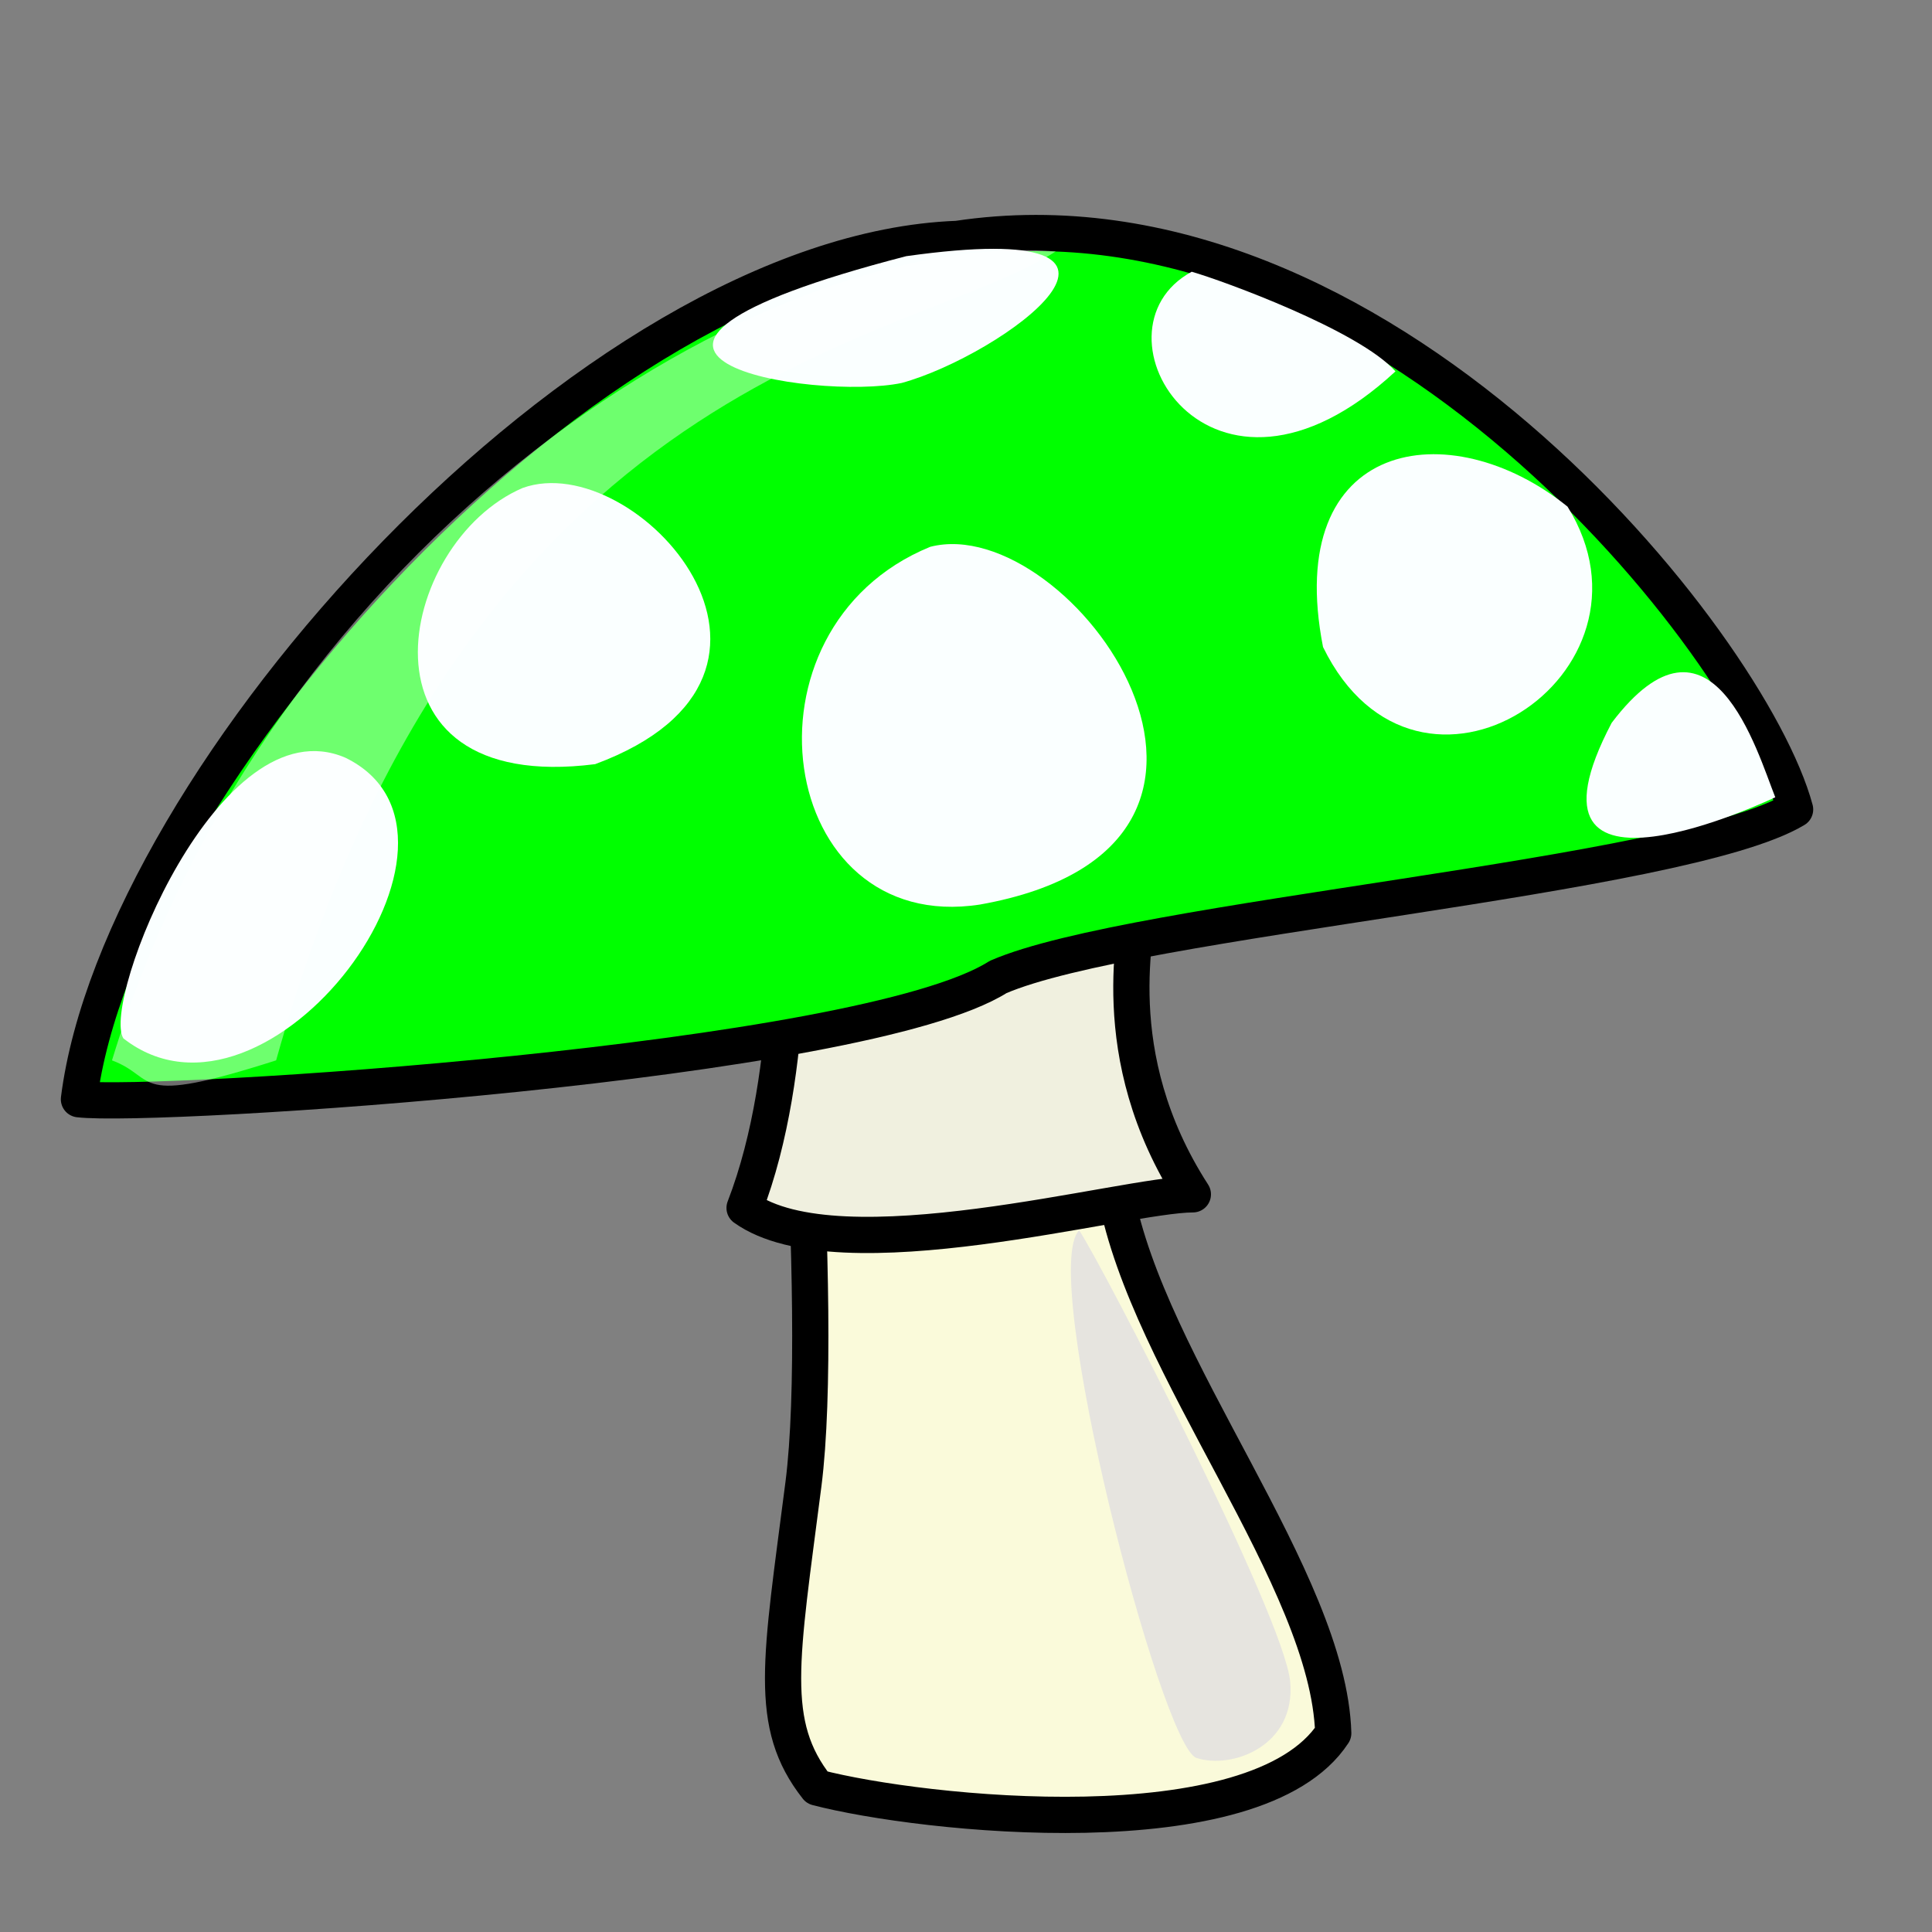
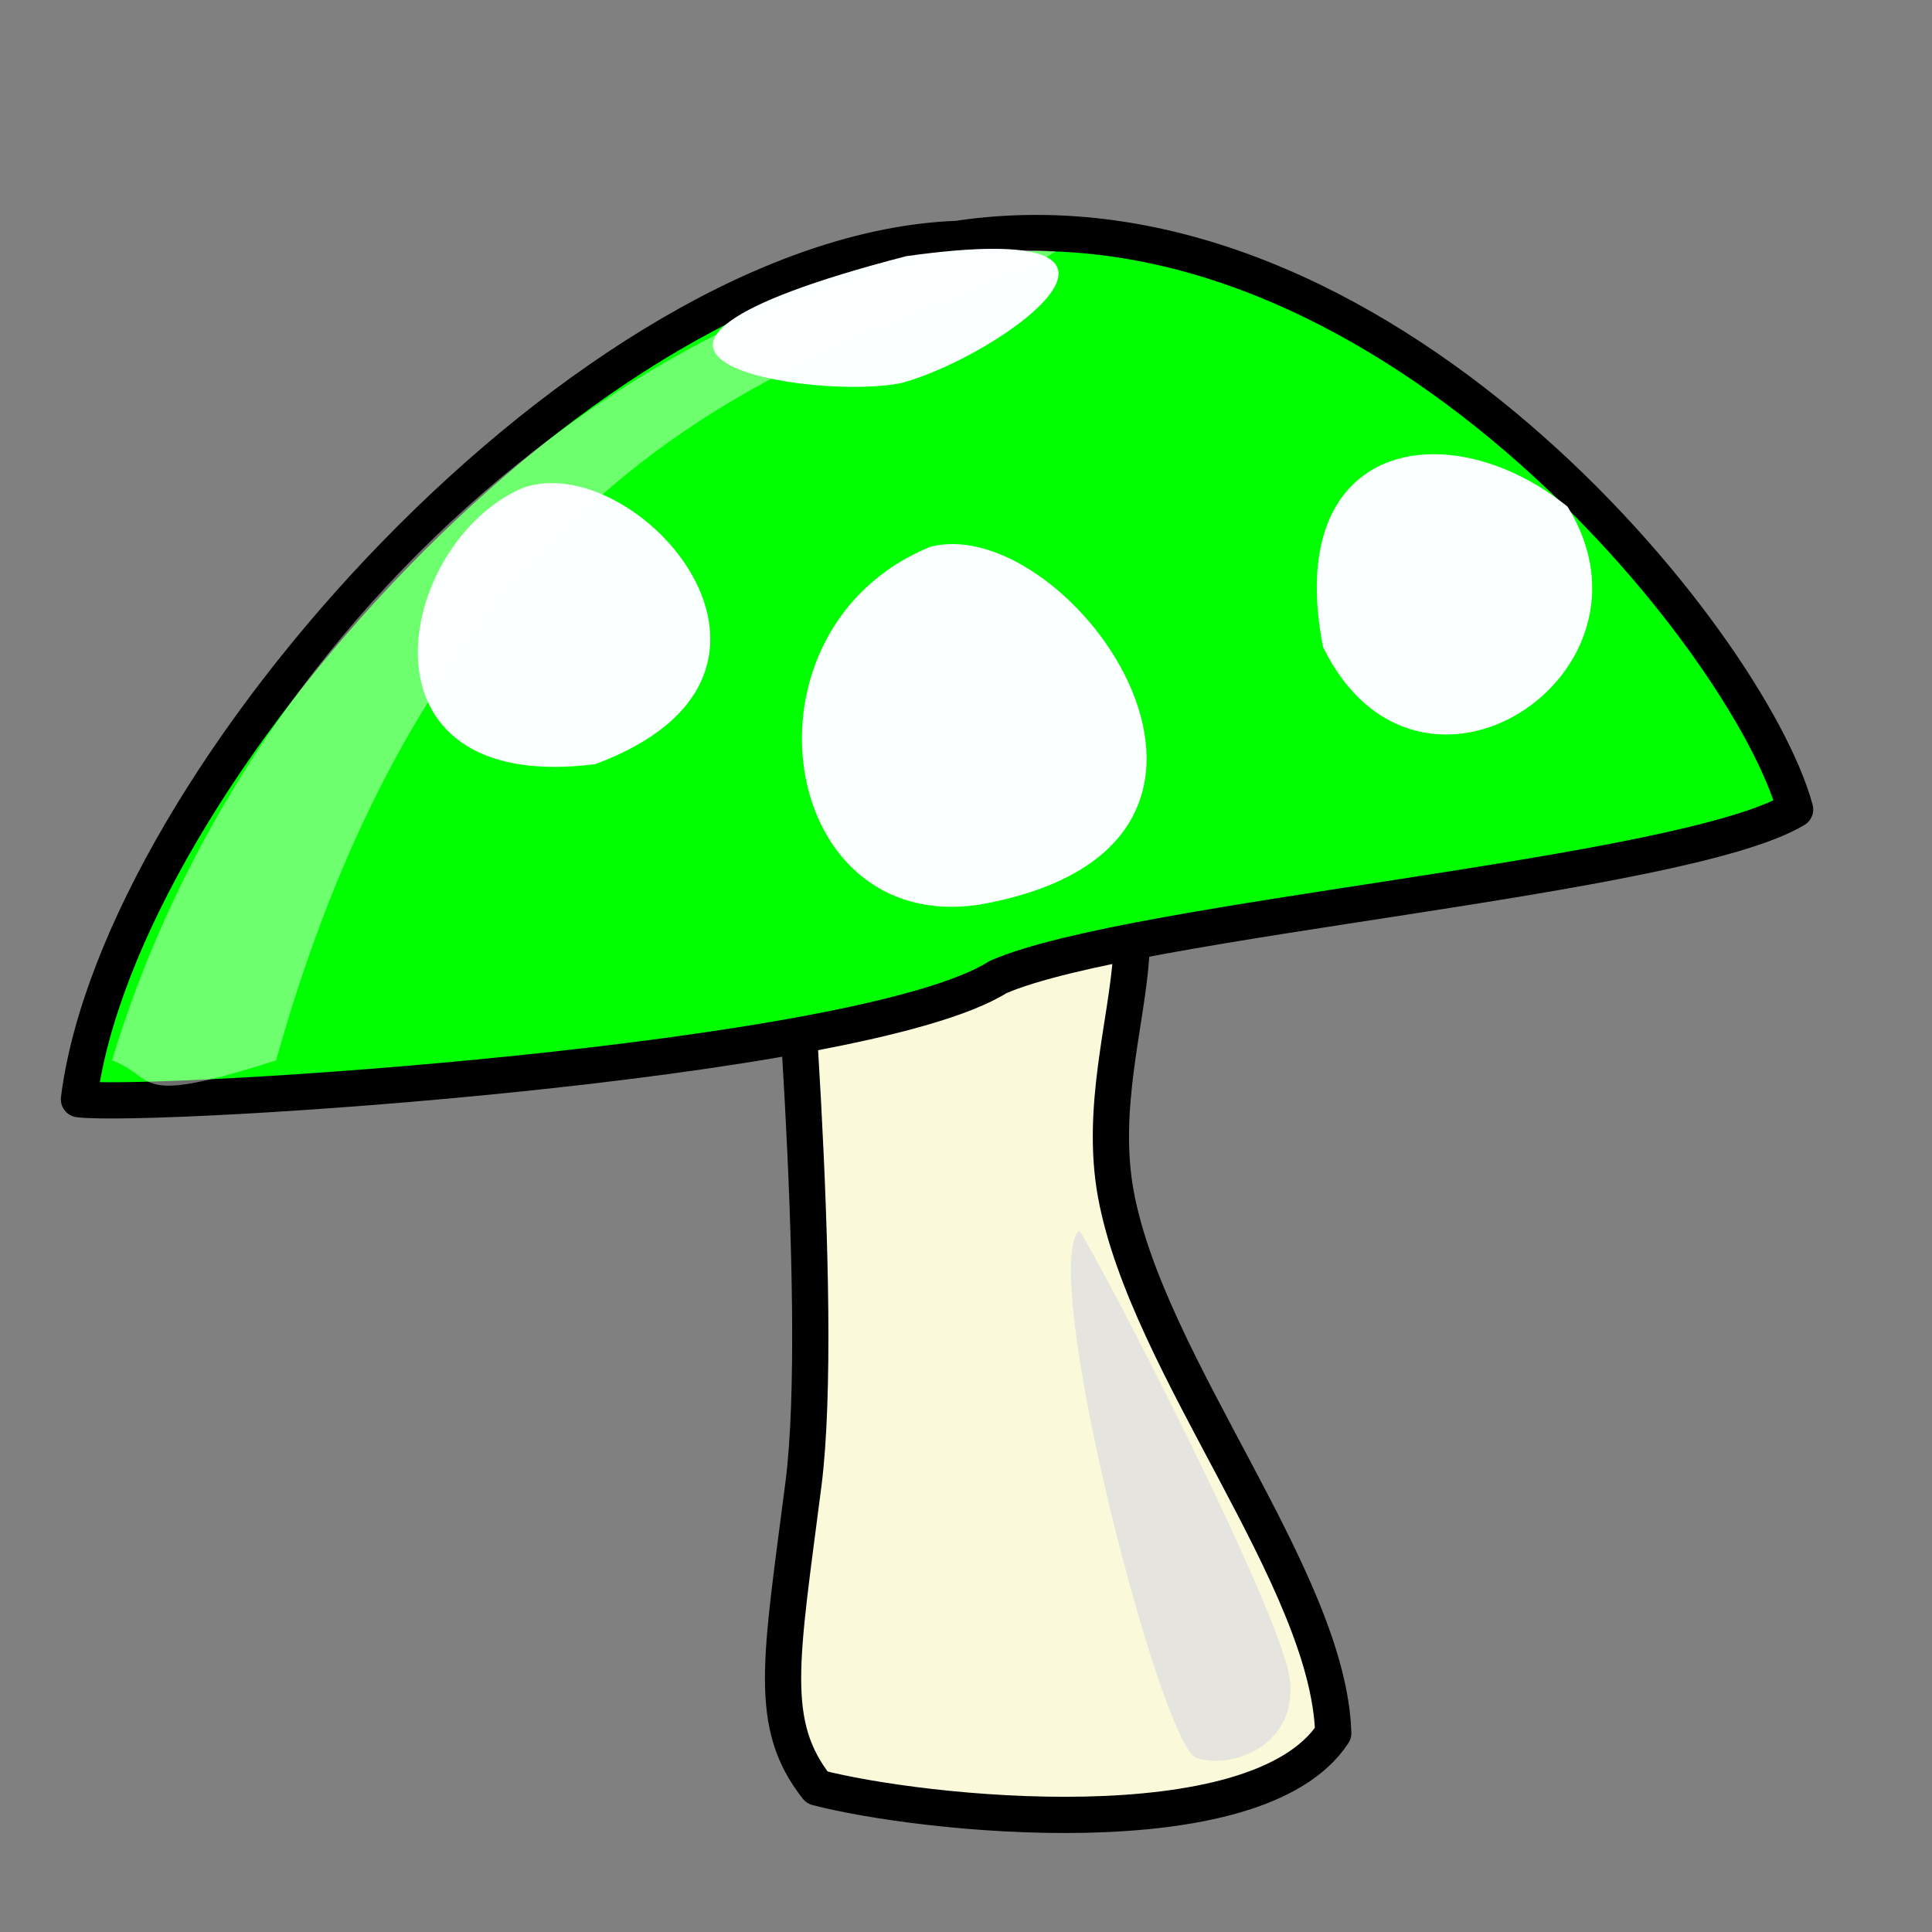
<svg xmlns="http://www.w3.org/2000/svg" width="533.333" height="533.333">
  <rect width="100%" height="100%" fill="#808080" stroke="none" />
  <title>javier</title>
  <g>
    <title>Layer 1</title>
    <path id="svg_28" fill="#fafada" fill-rule="evenodd" stroke="black" stroke-width="10" stroke-linejoin="round" d="m216.792,234.698c0,0 11.25,126.25 5,175c-6.25,48.75 -10,66.25 3.75,83.75c28.75,7.5 121.25,17.5 142.5,-15c-1.25,-42.5 -51.25,-101.25 -60,-148.75c-8.75,-47.5 29.409,-93.604 -28.091,-104.854c-57.5,-11.25 -64.409,12.354 -63.159,9.854z" />
-     <path id="svg_29" fill="#f0f0df" fill-rule="evenodd" stroke="black" stroke-width="10" stroke-linejoin="round" d="m216.792,243.448c0,0 3.75,51.25 -11.25,90c26.25,18.75 105,-3.75 123.75,-3.75c-25,-38.75 -15,-73.75 -15,-81.25c0,-7.5 -100,-7.5 -97.5,-5z" />
    <path id="svg_30" fill="#00ff00" fill-rule="evenodd" stroke="#000000" stroke-width="10" stroke-linejoin="round" d="m21.792,303.448c11.25,-88.75 141.25,-233.75 242.5,-237.5c116.25,-17.5 218.75,111.25 231.25,157.5c-31.25,18.75 -182.5,30 -220,46.25c-37.5,23.75 -232.5,36.25 -253.75,33.75z" />
    <path id="svg_31" fill="#faffff" fill-rule="evenodd" stroke-width="1pt" d="m256.792,150.948c-55,22.5 -42.5,107.5 13.75,98.75c91.25,-16.25 25,-108.75 -13.75,-98.75z" />
-     <path id="svg_32" fill="#faffff" fill-rule="evenodd" stroke-width="1pt" d="m34.063,286.653c-6.25,-10 26.25,-92.5 61.25,-77.5c43.75,21.25 -21.25,108.75 -61.25,77.5z" />
    <path id="svg_33" fill="#faffff" fill-rule="evenodd" stroke-width="1pt" d="m250.155,70.72c80,-11.25 26.25,27.5 -1.25,35c-23.75,5 -105,-7.5 1.25,-35z" />
    <path id="svg_34" fill="#faffff" fill-rule="evenodd" stroke-width="1pt" d="m144.292,134.698c31.25,-11.25 87.5,51.25 20,76.25c-68.75,8.75 -55,-61.25 -20,-76.25z" />
    <path id="svg_35" fill="#faffff" fill-rule="evenodd" stroke-width="1pt" d="m432.724,139.857c-32.5,-26.25 -78.75,-18.75 -67.5,38.75c26.25,53.75 96.25,7.5 67.5,-38.75z" />
-     <path id="svg_36" fill="#faffff" fill-rule="evenodd" stroke-width="1pt" d="m328.974,75.016c-30,16.25 5,75 56.25,27.5c-10,-11.25 -47.5,-25 -56.25,-27.5z" />
-     <path id="svg_37" fill="#faffff" fill-rule="evenodd" stroke-width="1pt" d="m490.066,220.085c-5,-12.5 -17.659,-56.796 -45.159,-20.546c-29.613,56.32 45.159,20.546 45.159,20.546z" />
    <path id="svg_38" fill="#e6e4df" fill-rule="evenodd" stroke-width="1pt" d="m297.908,339.642c6.473,9.709 56.634,106.796 58.252,124.595c1.618,17.799 -16.181,24.272 -25.89,21.036c-9.709,-3.236 -43.689,-134.304 -32.362,-145.631z" />
    <path id="svg_39" fill="#ffffff" fill-rule="evenodd" stroke-width="1pt" fill-opacity="0.433" d="m291.436,69.415c-80.906,-6.472 -216.828,79.288 -260.518,223.301c12.945,4.854 4.854,12.945 45.307,0c53.398,-190.938 174.757,-197.411 215.21,-223.301z" />
  </g>
</svg>